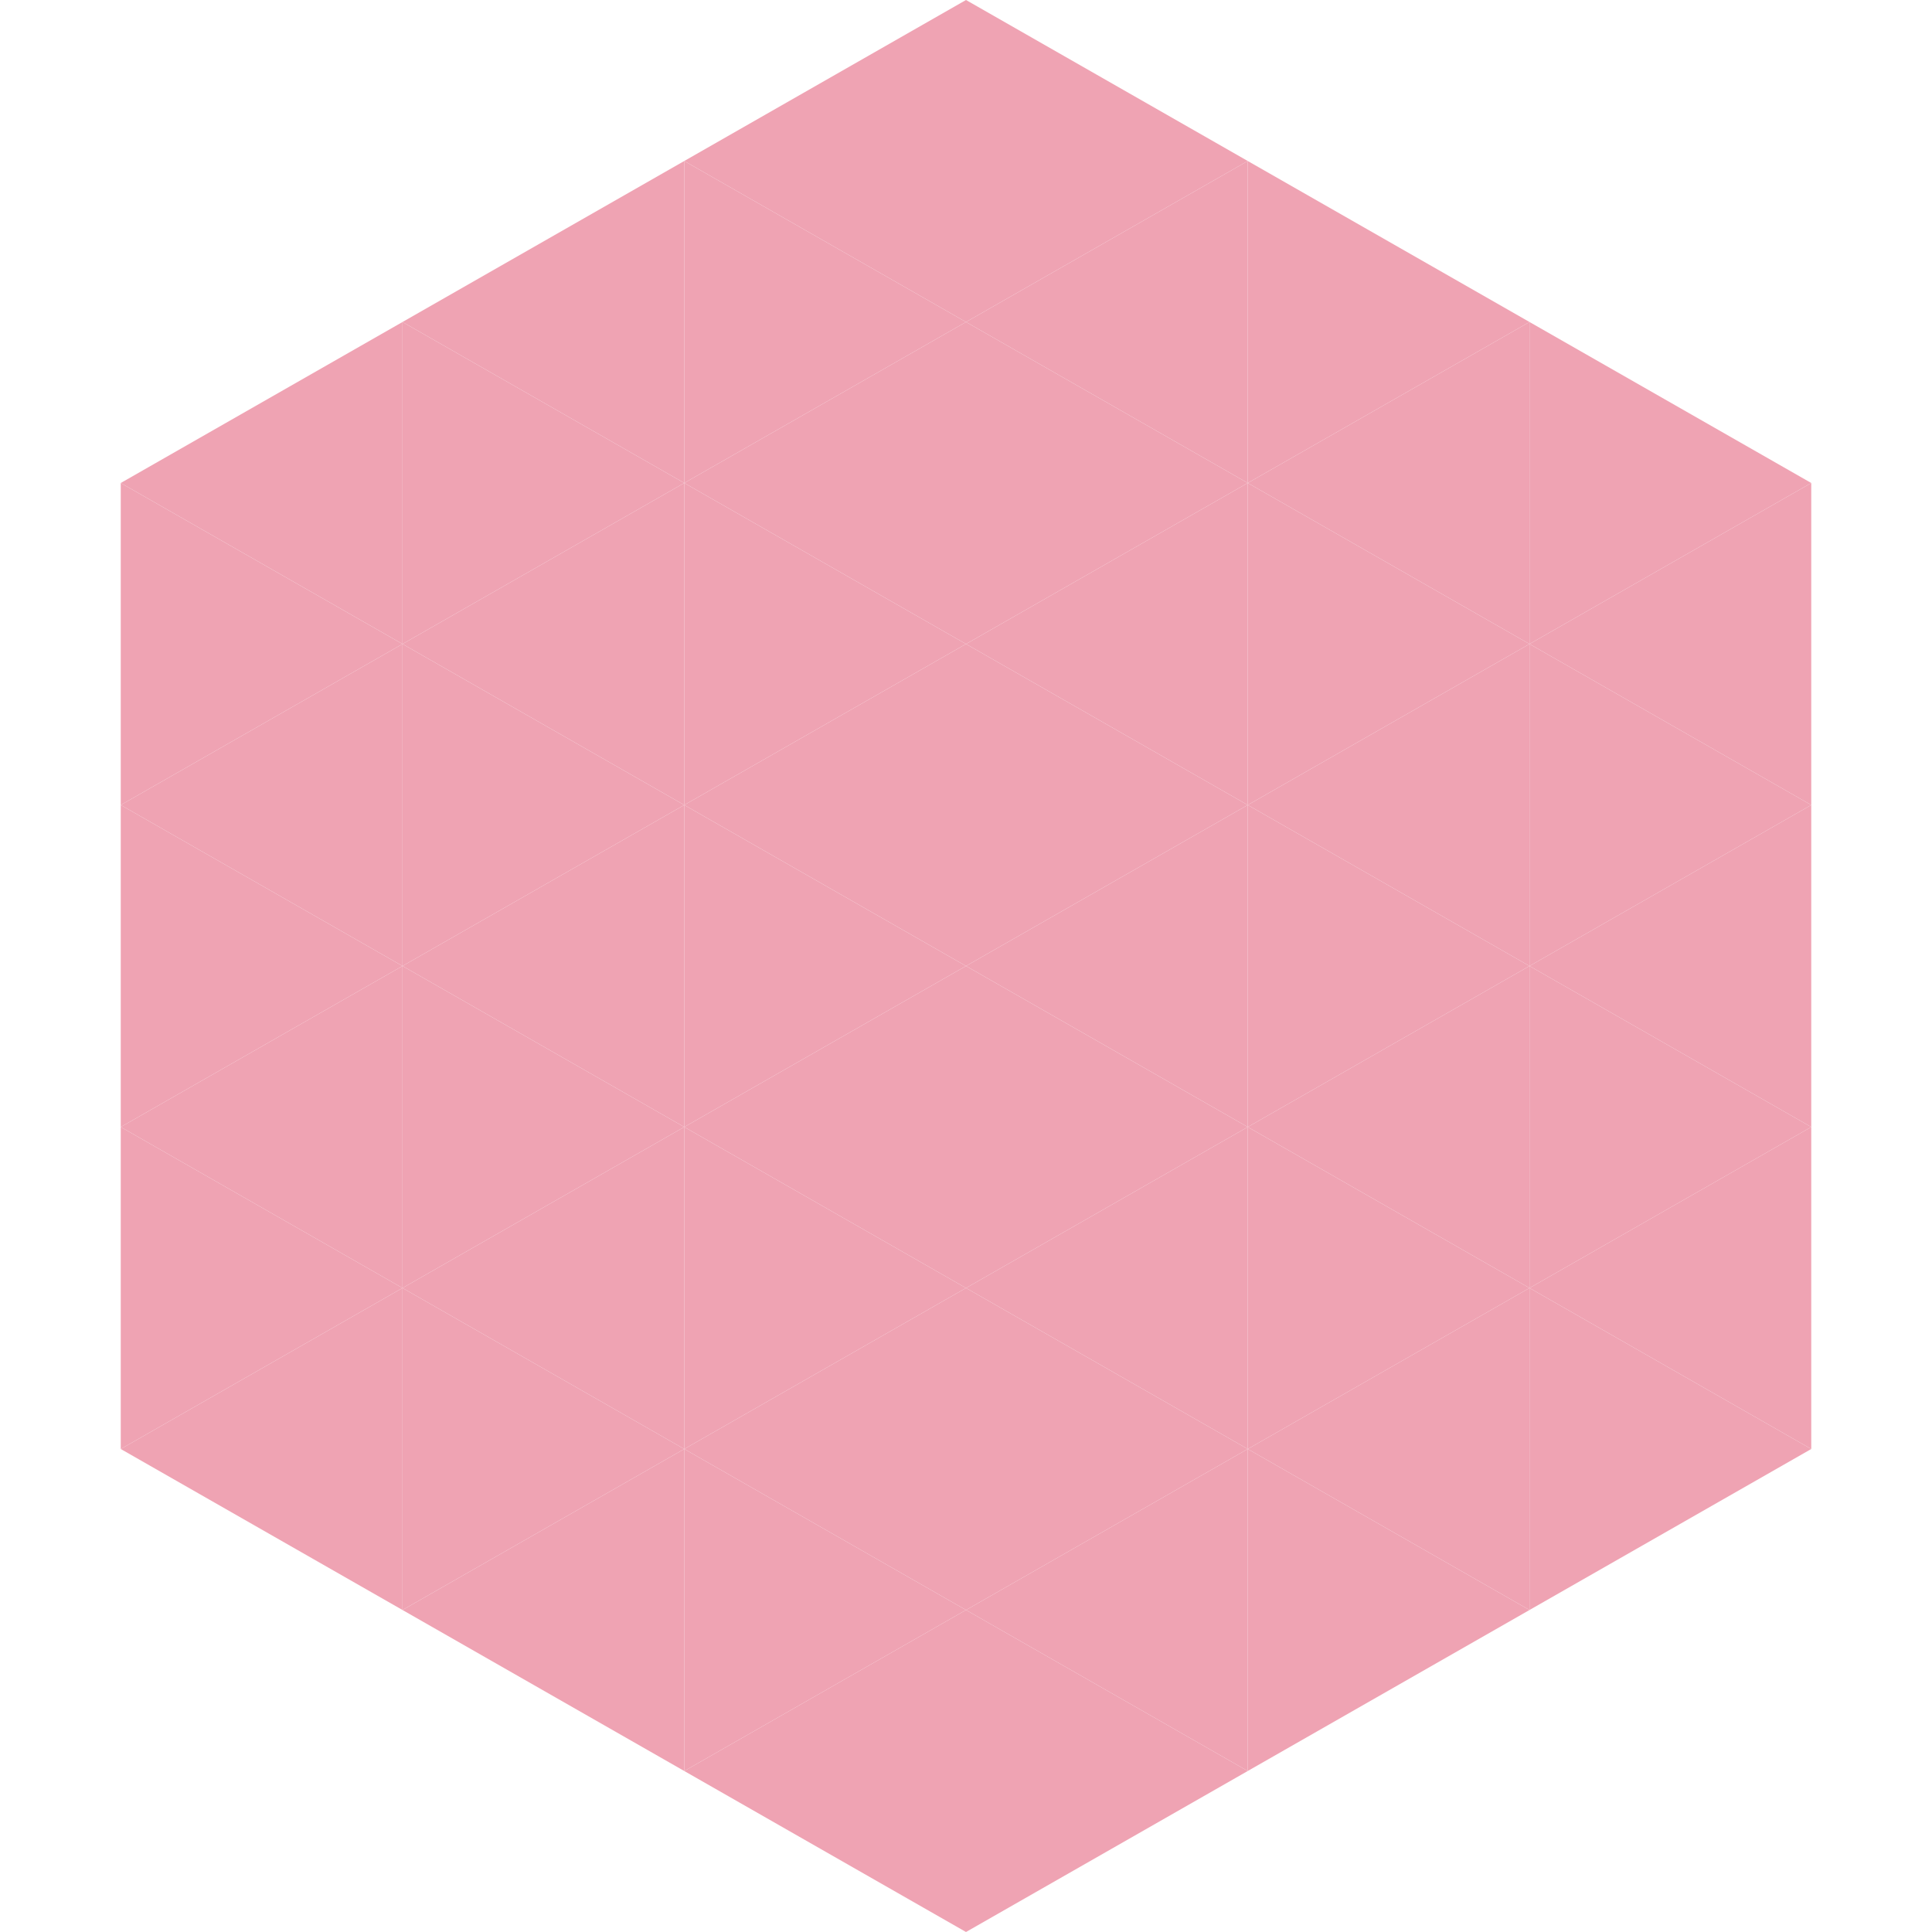
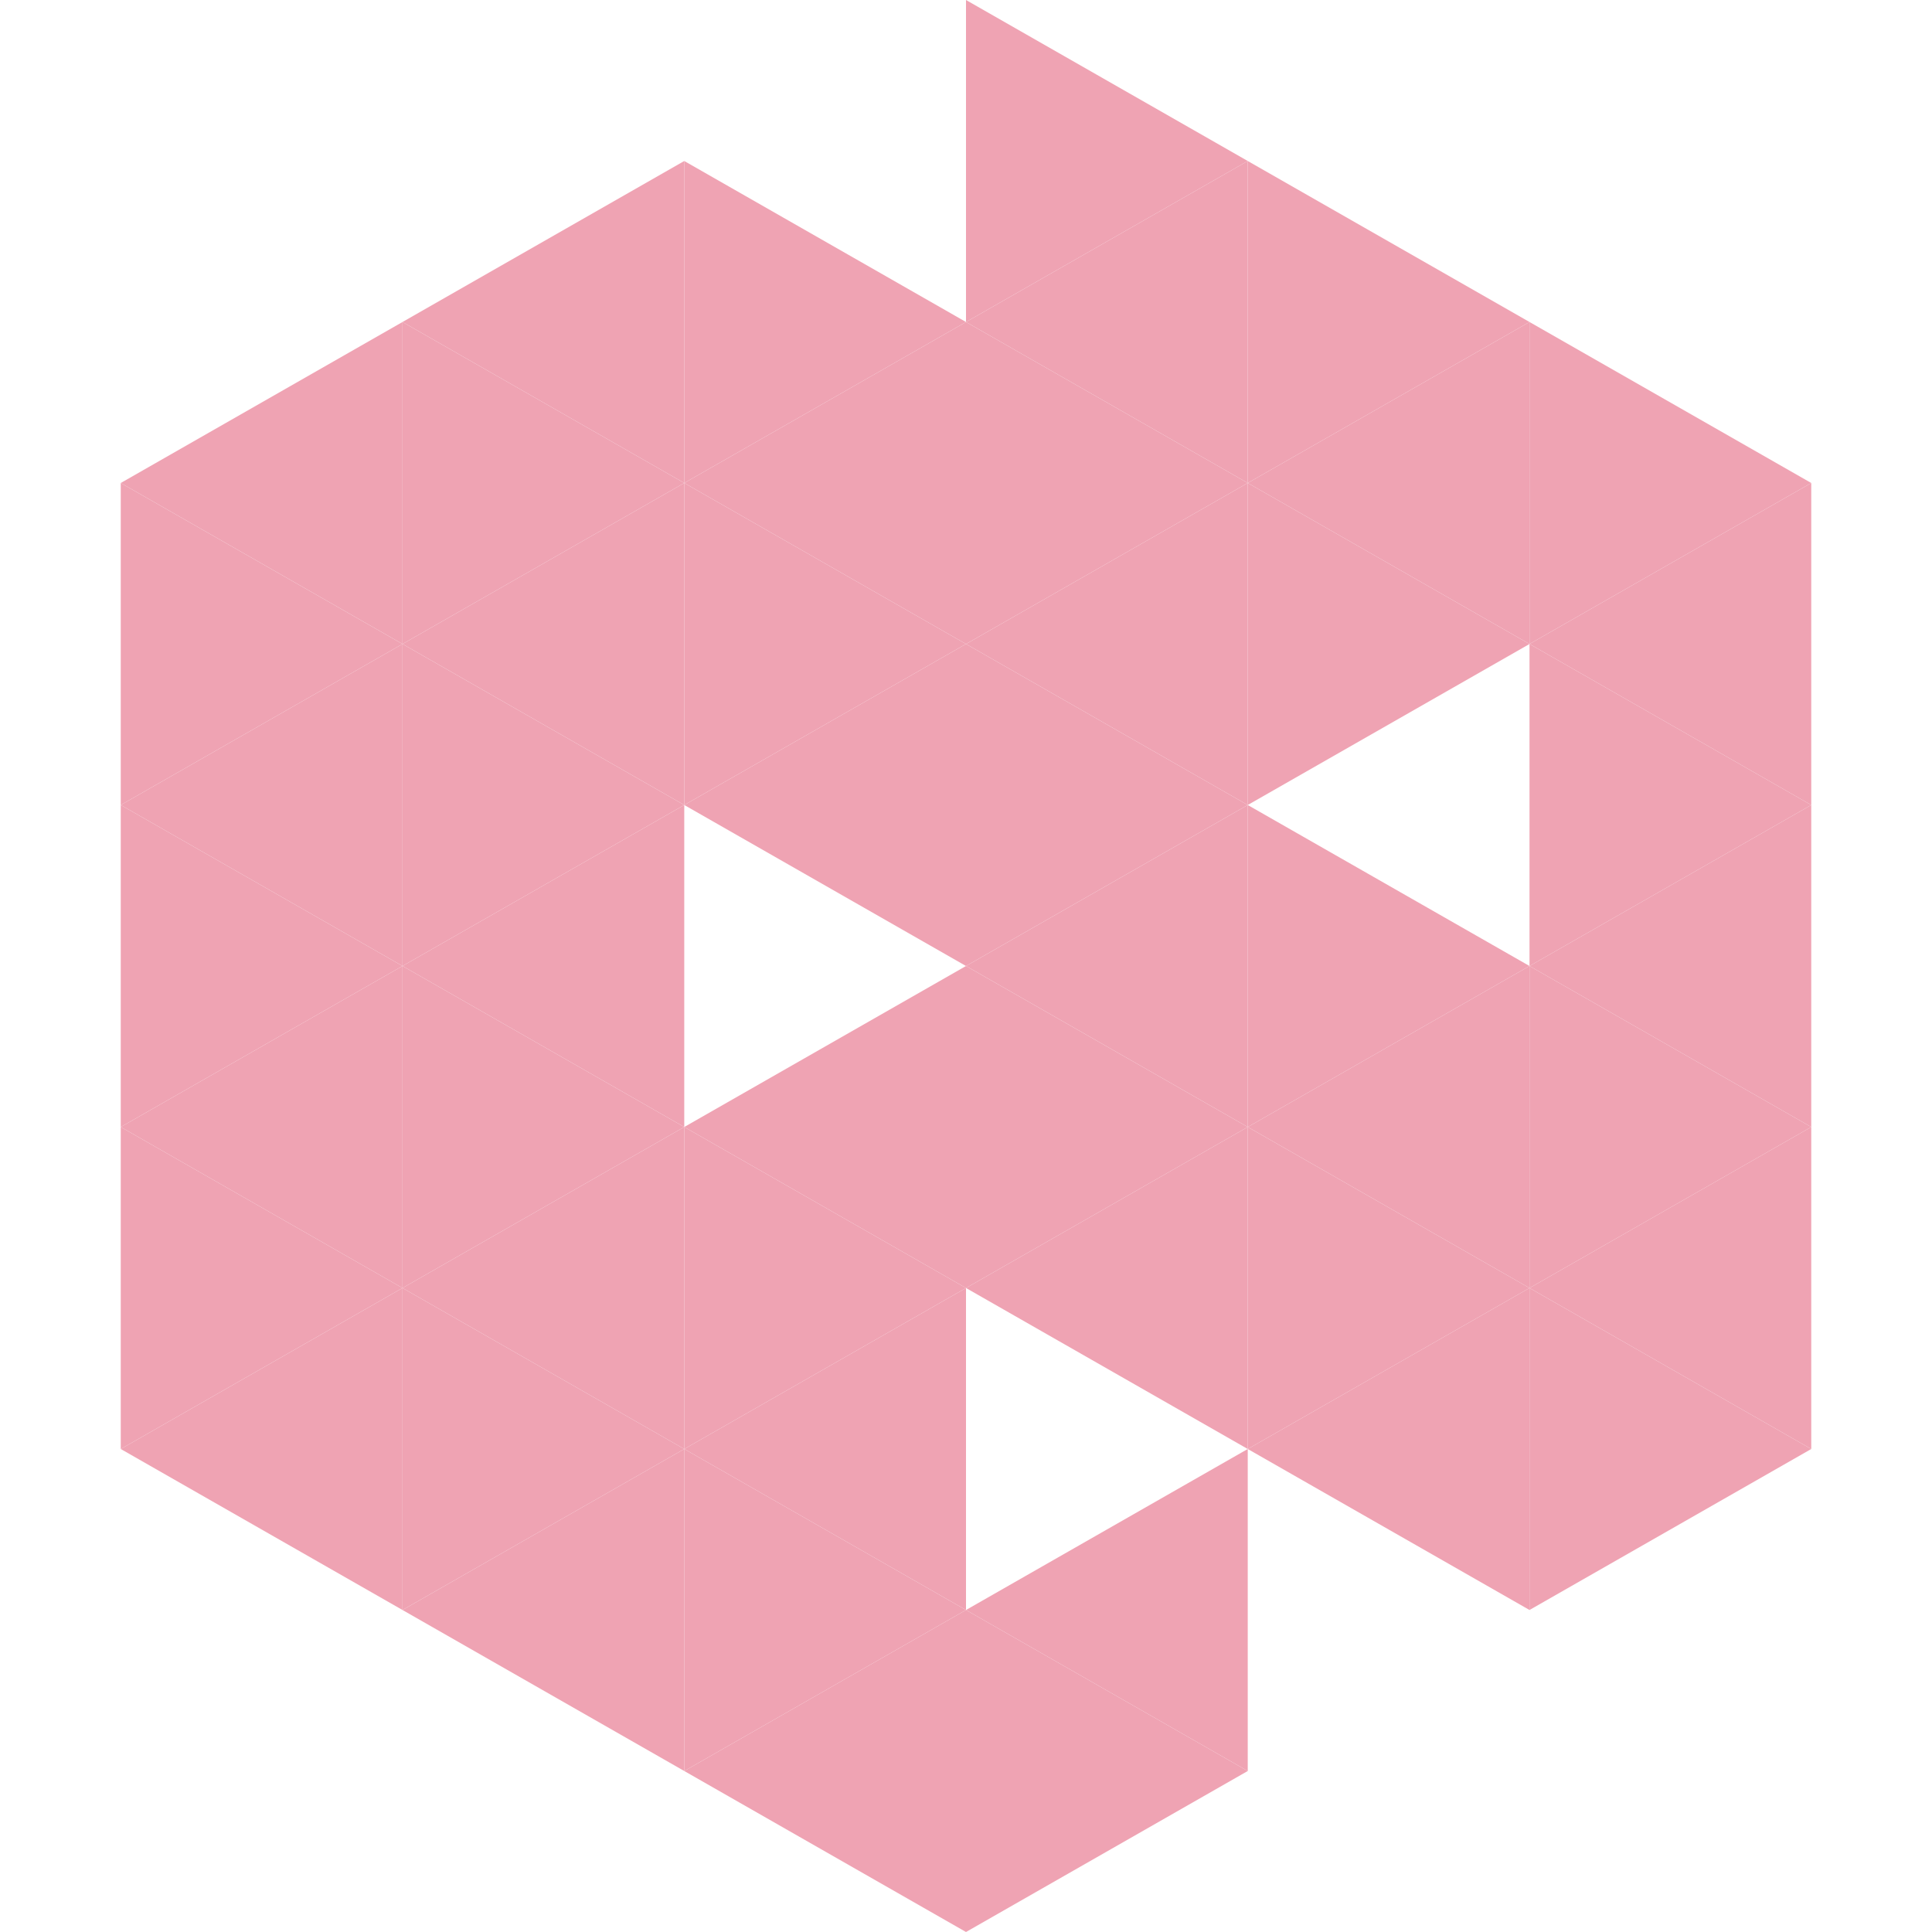
<svg xmlns="http://www.w3.org/2000/svg" width="240" height="240">
  <polygon points="50,40 15,60 50,80" style="fill:rgb(239,163,179)" />
  <polygon points="190,40 225,60 190,80" style="fill:rgb(239,163,179)" />
  <polygon points="15,60 50,80 15,100" style="fill:rgb(239,163,179)" />
  <polygon points="225,60 190,80 225,100" style="fill:rgb(239,163,179)" />
  <polygon points="50,80 15,100 50,120" style="fill:rgb(239,163,179)" />
  <polygon points="190,80 225,100 190,120" style="fill:rgb(239,163,179)" />
  <polygon points="15,100 50,120 15,140" style="fill:rgb(239,163,179)" />
  <polygon points="225,100 190,120 225,140" style="fill:rgb(239,163,179)" />
  <polygon points="50,120 15,140 50,160" style="fill:rgb(239,163,179)" />
  <polygon points="190,120 225,140 190,160" style="fill:rgb(239,163,179)" />
  <polygon points="15,140 50,160 15,180" style="fill:rgb(239,163,179)" />
  <polygon points="225,140 190,160 225,180" style="fill:rgb(239,163,179)" />
  <polygon points="50,160 15,180 50,200" style="fill:rgb(239,163,179)" />
  <polygon points="190,160 225,180 190,200" style="fill:rgb(239,163,179)" />
  <polygon points="15,180 50,200 15,220" style="fill:rgb(255,255,255); fill-opacity:0" />
  <polygon points="225,180 190,200 225,220" style="fill:rgb(255,255,255); fill-opacity:0" />
  <polygon points="50,0 85,20 50,40" style="fill:rgb(255,255,255); fill-opacity:0" />
  <polygon points="190,0 155,20 190,40" style="fill:rgb(255,255,255); fill-opacity:0" />
  <polygon points="85,20 50,40 85,60" style="fill:rgb(239,163,179)" />
  <polygon points="155,20 190,40 155,60" style="fill:rgb(239,163,179)" />
  <polygon points="50,40 85,60 50,80" style="fill:rgb(239,163,179)" />
  <polygon points="190,40 155,60 190,80" style="fill:rgb(239,163,179)" />
  <polygon points="85,60 50,80 85,100" style="fill:rgb(239,163,179)" />
  <polygon points="155,60 190,80 155,100" style="fill:rgb(239,163,179)" />
  <polygon points="50,80 85,100 50,120" style="fill:rgb(239,163,179)" />
-   <polygon points="190,80 155,100 190,120" style="fill:rgb(239,163,179)" />
  <polygon points="85,100 50,120 85,140" style="fill:rgb(239,163,179)" />
  <polygon points="155,100 190,120 155,140" style="fill:rgb(239,163,179)" />
  <polygon points="50,120 85,140 50,160" style="fill:rgb(239,163,179)" />
  <polygon points="190,120 155,140 190,160" style="fill:rgb(239,163,179)" />
  <polygon points="85,140 50,160 85,180" style="fill:rgb(239,163,179)" />
  <polygon points="155,140 190,160 155,180" style="fill:rgb(239,163,179)" />
  <polygon points="50,160 85,180 50,200" style="fill:rgb(239,163,179)" />
  <polygon points="190,160 155,180 190,200" style="fill:rgb(239,163,179)" />
  <polygon points="85,180 50,200 85,220" style="fill:rgb(239,163,179)" />
-   <polygon points="155,180 190,200 155,220" style="fill:rgb(239,163,179)" />
-   <polygon points="120,0 85,20 120,40" style="fill:rgb(239,163,179)" />
  <polygon points="120,0 155,20 120,40" style="fill:rgb(239,163,179)" />
  <polygon points="85,20 120,40 85,60" style="fill:rgb(239,163,179)" />
  <polygon points="155,20 120,40 155,60" style="fill:rgb(239,163,179)" />
  <polygon points="120,40 85,60 120,80" style="fill:rgb(239,163,179)" />
  <polygon points="120,40 155,60 120,80" style="fill:rgb(239,163,179)" />
  <polygon points="85,60 120,80 85,100" style="fill:rgb(239,163,179)" />
  <polygon points="155,60 120,80 155,100" style="fill:rgb(239,163,179)" />
  <polygon points="120,80 85,100 120,120" style="fill:rgb(239,163,179)" />
  <polygon points="120,80 155,100 120,120" style="fill:rgb(239,163,179)" />
-   <polygon points="85,100 120,120 85,140" style="fill:rgb(239,163,179)" />
  <polygon points="155,100 120,120 155,140" style="fill:rgb(239,163,179)" />
  <polygon points="120,120 85,140 120,160" style="fill:rgb(239,163,179)" />
  <polygon points="120,120 155,140 120,160" style="fill:rgb(239,163,179)" />
  <polygon points="85,140 120,160 85,180" style="fill:rgb(239,163,179)" />
  <polygon points="155,140 120,160 155,180" style="fill:rgb(239,163,179)" />
  <polygon points="120,160 85,180 120,200" style="fill:rgb(239,163,179)" />
-   <polygon points="120,160 155,180 120,200" style="fill:rgb(239,163,179)" />
  <polygon points="85,180 120,200 85,220" style="fill:rgb(239,163,179)" />
  <polygon points="155,180 120,200 155,220" style="fill:rgb(239,163,179)" />
  <polygon points="120,200 85,220 120,240" style="fill:rgb(239,163,179)" />
  <polygon points="120,200 155,220 120,240" style="fill:rgb(239,163,179)" />
  <polygon points="85,220 120,240 85,260" style="fill:rgb(255,255,255); fill-opacity:0" />
  <polygon points="155,220 120,240 155,260" style="fill:rgb(255,255,255); fill-opacity:0" />
</svg>